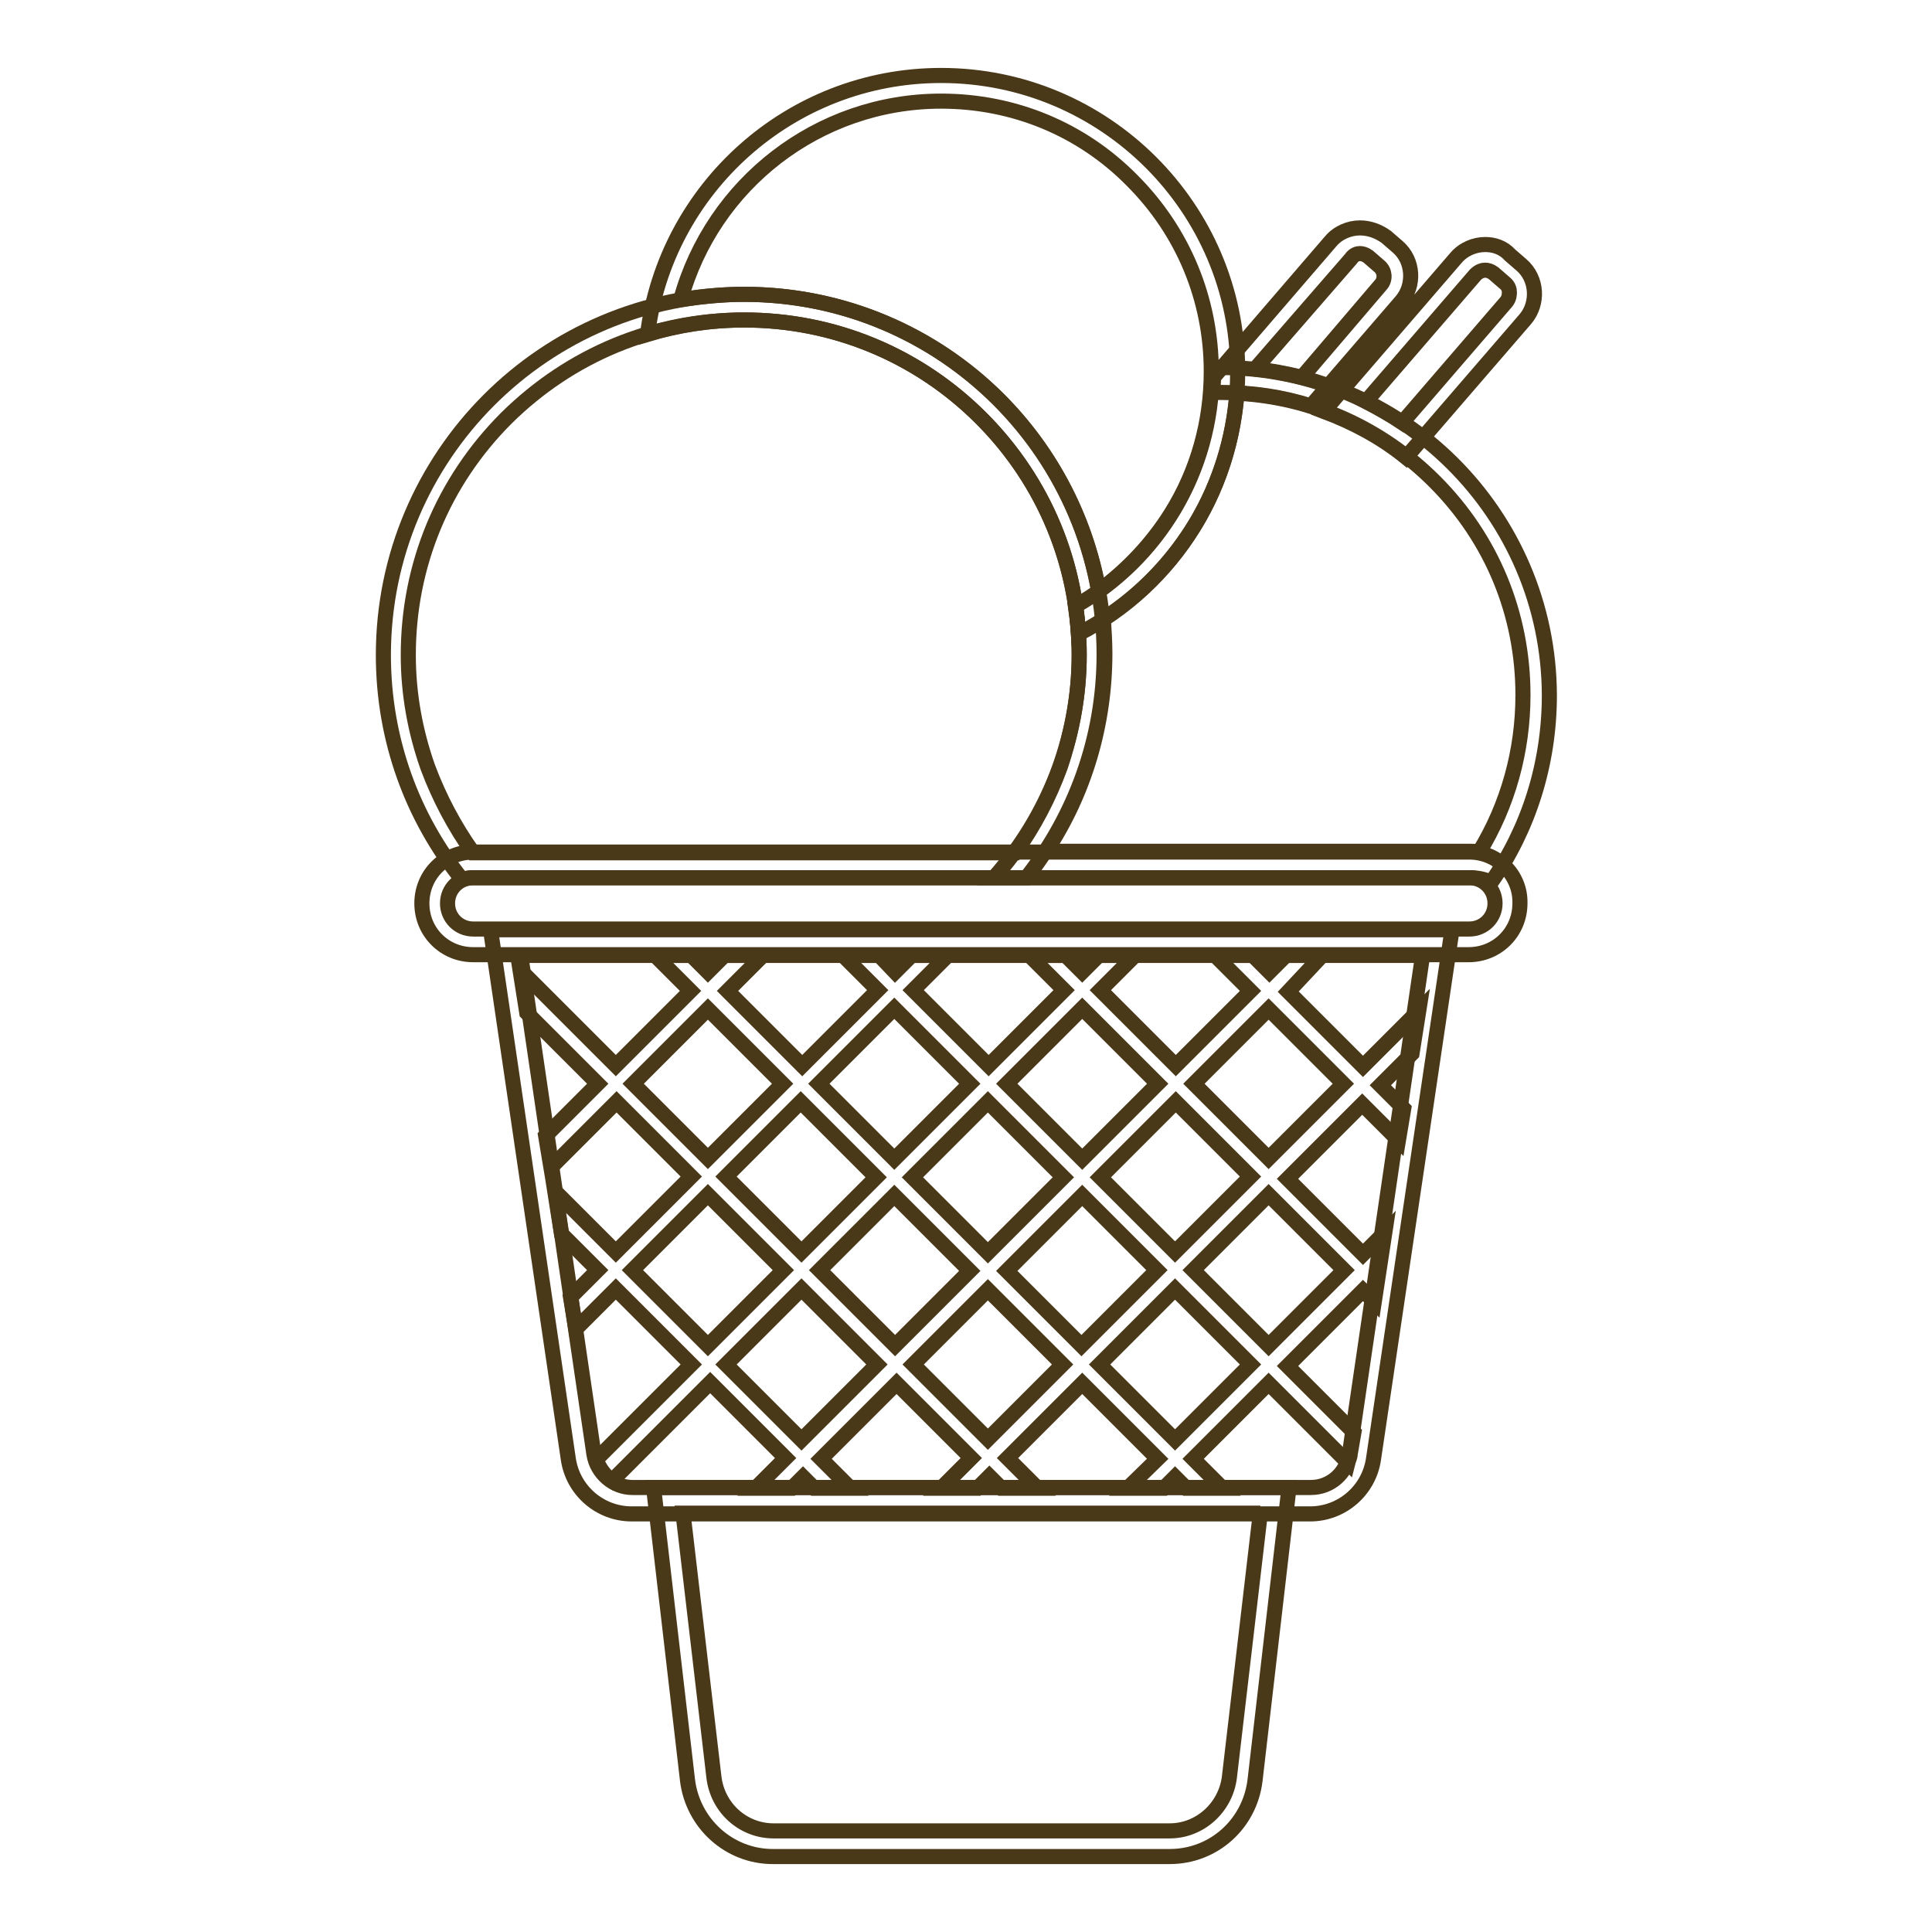
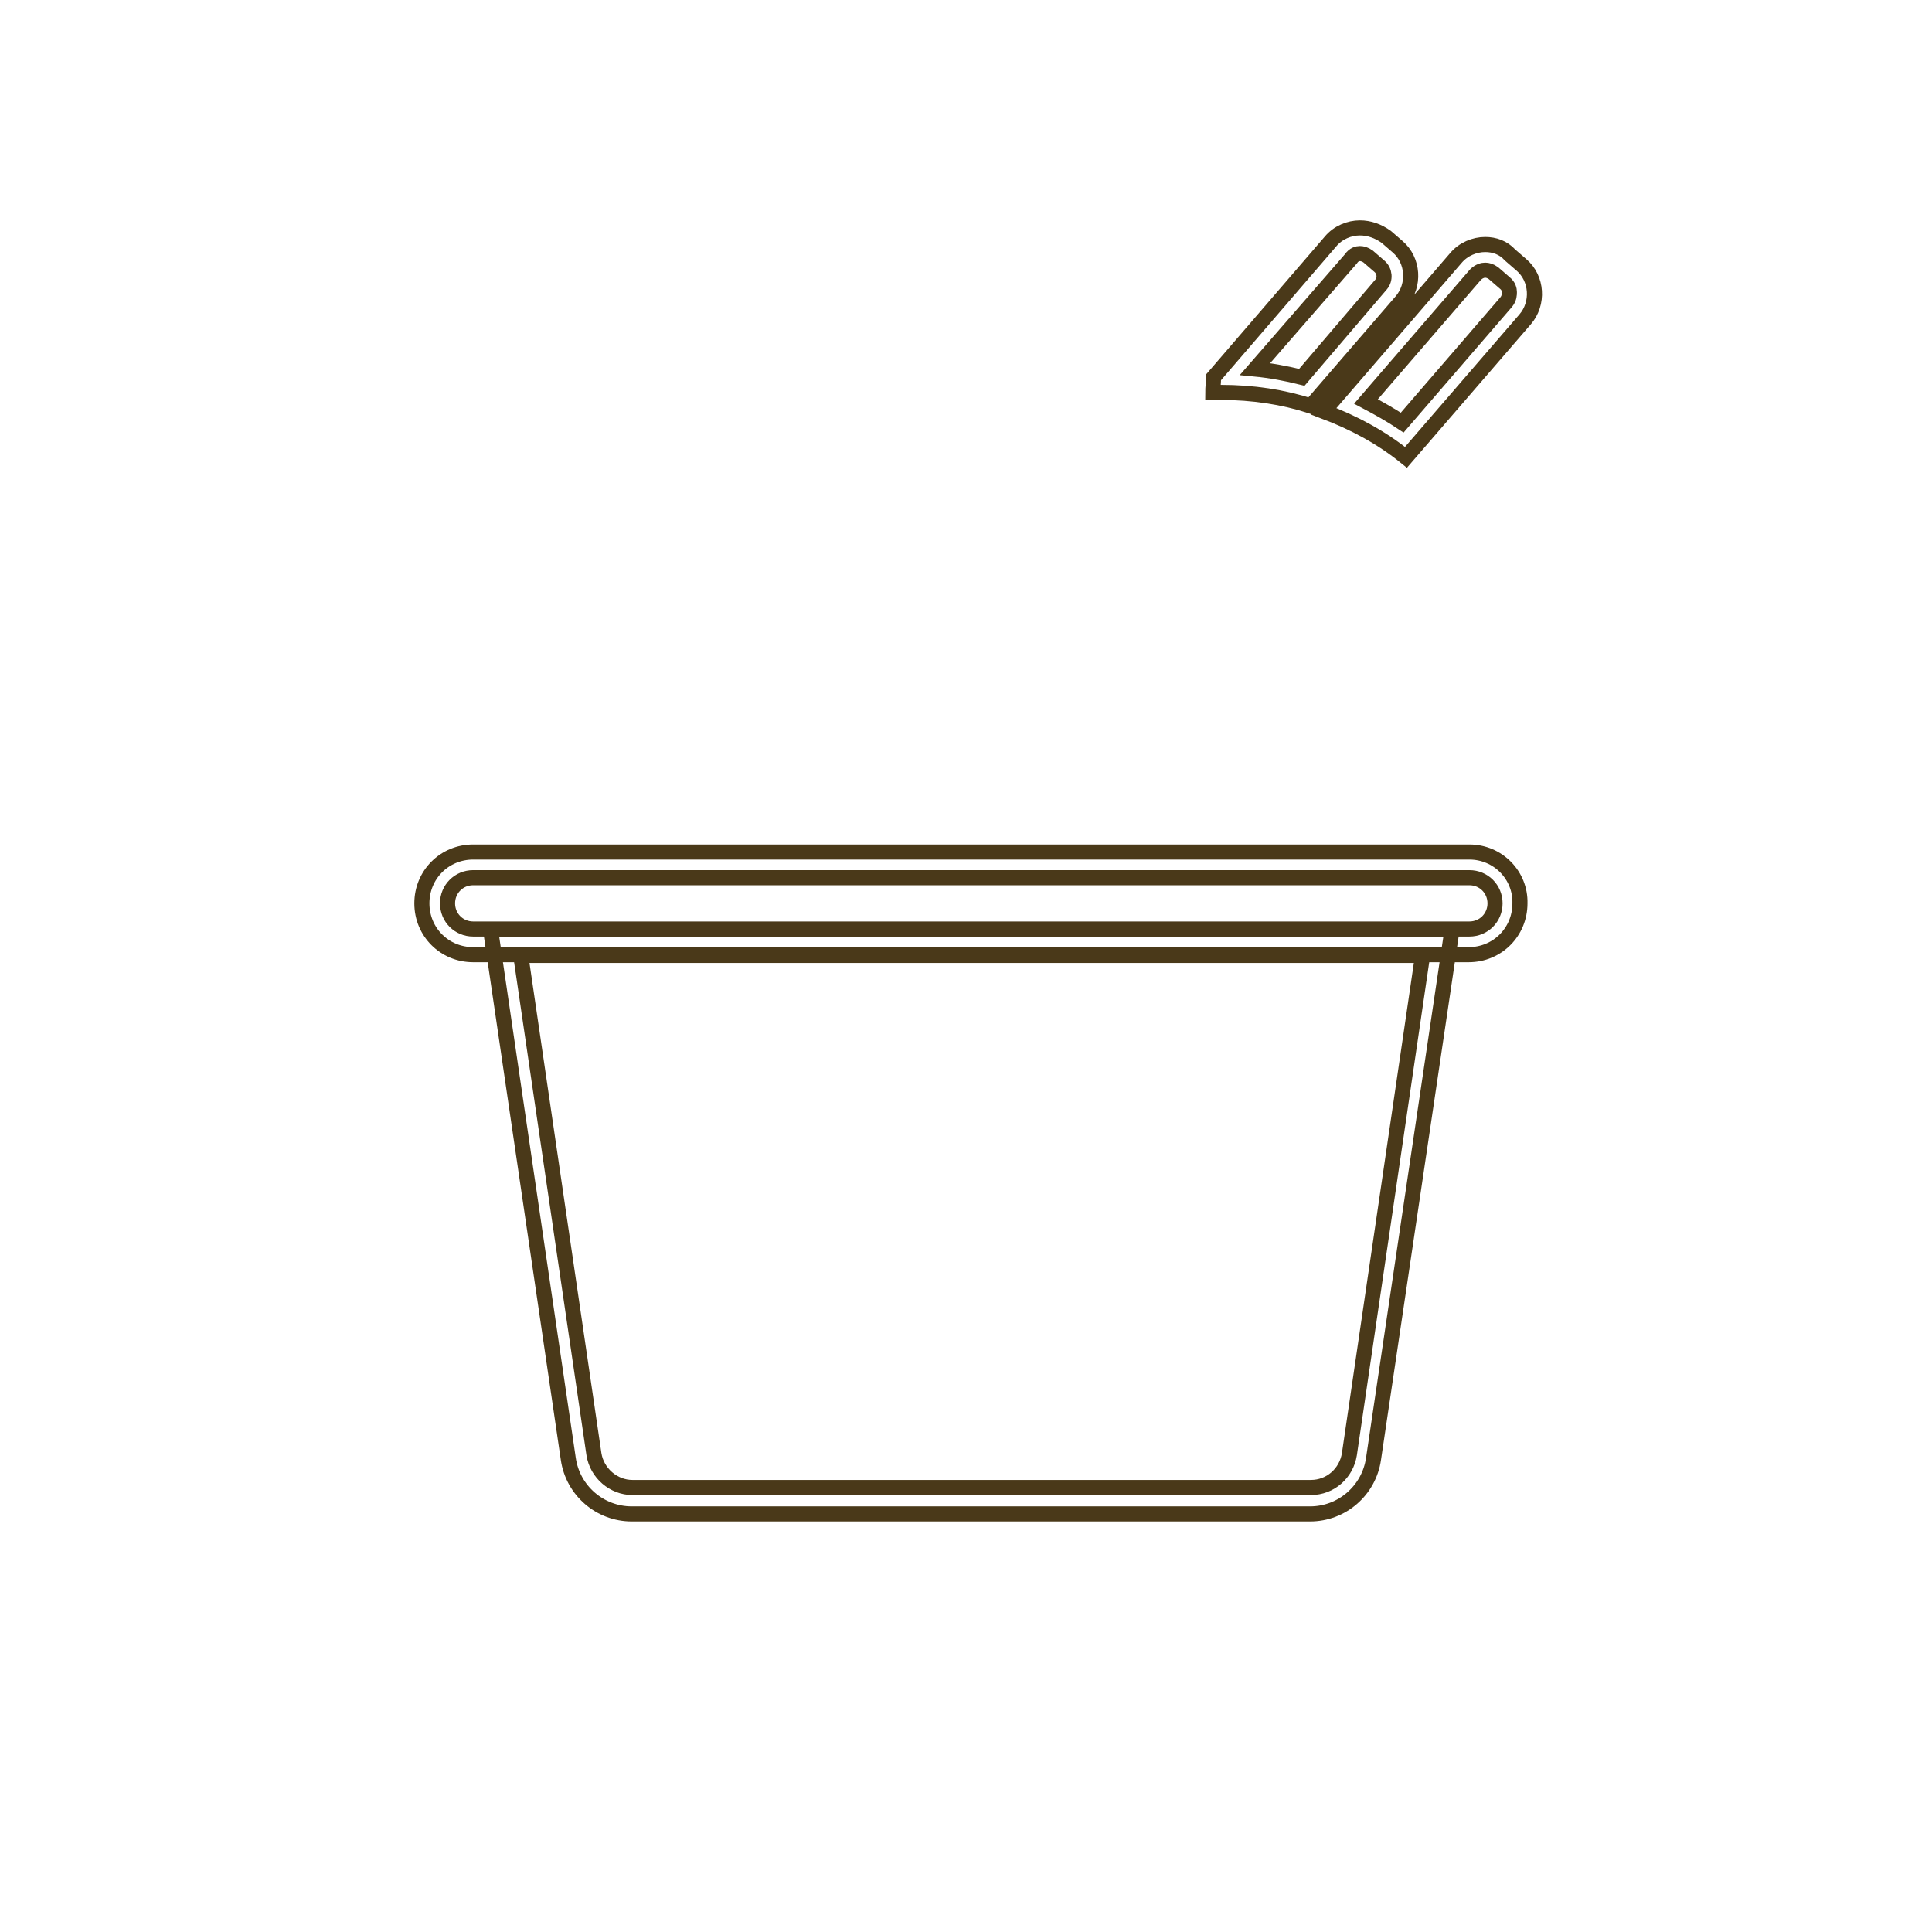
<svg xmlns="http://www.w3.org/2000/svg" version="1.1" x="0px" y="0px" viewBox="0 0 256 256" enable-background="new 0 0 256 256" xml:space="preserve">
  <g>
    <path stroke-width="2" fill-opacity="0" stroke="#4a3919" d="M180.2,33.6c0.3,0,0.7,0.1,1.1,0.4l1.5,1.3c0.7,0.6,0.8,1.7,0.2,2.4L172.5,50c-2-0.5-4.1-0.9-6.2-1.1 L179,34.3C179.4,33.7,179.9,33.6,180.2,33.6 M180.2,30.2c-1.4,0-2.9,0.6-3.9,1.8L160.8,50c0,0.7-0.1,1.4-0.1,2c0.3,0,0.7,0,1.1,0 c4.2,0,8.2,0.6,11.9,1.8l12-13.9c1.8-2.1,1.6-5.4-0.5-7.2l-1.5-1.3C182.6,30.6,181.4,30.2,180.2,30.2z M196.8,35.8 c0.3,0,0.7,0.1,1.1,0.4l1.5,1.3c0.5,0.4,0.6,0.9,0.6,1.2c0,0.3,0,0.8-0.4,1.3l-13.8,16c-1.5-1-3.1-1.9-4.8-2.8l14.5-16.8 C196,35.9,196.5,35.8,196.8,35.8 M196.8,32.4c-1.4,0-2.9,0.6-3.9,1.8l-17.5,20.3c4,1.5,7.7,3.5,10.9,6.1l15.8-18.3 c1.8-2.1,1.6-5.4-0.5-7.2l-1.5-1.3C199.2,32.8,198,32.4,196.8,32.4z" />
-     <path stroke-width="2" fill-opacity="0" stroke="#4a3919" d="M124.7,13.4c9.6,0,18.6,3.7,25.3,10.5c6.8,6.8,10.5,15.8,10.5,25.3c0,6.7-1.8,13.2-5.3,18.8 c-2.5,4-5.8,7.5-9.6,10.3c-1.8-10-6.7-19.2-14.2-26.3C122.5,43.6,110.8,39,98.6,39c-2.8,0-5.6,0.3-8.4,0.7 C94.4,24.4,108.4,13.4,124.7,13.4 M124.7,10c-20,0-36.5,15-38.9,34.3c4-1.2,8.3-1.9,12.8-1.9c23.6,0,42.9,18.4,44.3,41.6 c12.6-6.5,21.1-19.7,21.1-34.8C164,27.6,146.4,10,124.7,10z" />
-     <path stroke-width="2" fill-opacity="0" stroke="#4a3919" d="M163.9,52.1c9.9,0.5,19.1,4.6,26.2,11.7c7.6,7.6,11.7,17.6,11.7,28.3c0,7.4-2,14.6-5.8,20.8 c-0.4-0.1-0.9-0.1-1.3-0.1h-56.1c5.1-7.7,7.8-16.8,7.8-26.2c0-1.5-0.1-3.1-0.2-4.6c5.1-3.3,9.3-7.7,12.4-12.9 C161.6,64,163.4,58.2,163.9,52.1 M161.7,48.7c-0.4,0-0.8,0-1.1,0v0.5c0,13.3-7.3,25-18.1,31.1c0.3,2.1,0.5,4.2,0.5,6.4 c0,11.4-4.3,21.7-11.3,29.6h63.1c1,0,1.9,0.2,2.8,0.6c4.9-7,7.7-15.6,7.7-24.8C205.2,68.1,185.7,48.7,161.7,48.7z" />
-     <path stroke-width="2" fill-opacity="0" stroke="#4a3919" d="M98.6,42.4c11.9,0,23,4.6,31.4,13c8.4,8.4,13,19.5,13,31.4c0,5.1-0.9,10-2.5,14.8c-1.5,4.1-3.5,7.9-6,11.4 H62.7c-2.5-3.5-4.5-7.3-6-11.3c-1.7-4.8-2.6-9.8-2.6-14.9c0-11.9,4.6-23,13-31.4C75.6,47,86.7,42.4,98.6,42.4 M98.6,39 c-26.4,0-47.8,21.4-47.8,47.8c0,11.3,3.9,21.6,10.4,29.7c0.5-0.1,1-0.2,1.5-0.2h73.3c6.4-8.1,10.3-18.4,10.3-29.6 C146.3,60.4,125,39,98.6,39z" />
-     <path stroke-width="2" fill-opacity="0" stroke="#4a3919" d="M167,200.5l-4.1,35c-0.5,4-3.9,7.1-7.9,7.1h-52.5c-4,0-7.4-3-7.9-7.1l-4.1-35H167 M170.8,197.1H86.6 l4.5,38.8c0.7,5.7,5.5,10.1,11.3,10.1H155c5.8,0,10.6-4.3,11.3-10.1L170.8,197.1z" />
    <path stroke-width="2" fill-opacity="0" stroke="#4a3919" d="M188.5,126.6l-9.7,66.1c-0.4,2.5-2.5,4.4-5.1,4.4H83.8c-2.5,0-4.7-1.9-5.1-4.4L69,126.6H188.5 M192.4,123.2 H65l10.3,70.1c0.6,4.2,4.2,7.3,8.4,7.3h89.9c4.2,0,7.8-3.1,8.4-7.3L192.4,123.2z" />
-     <path stroke-width="2" fill-opacity="0" stroke="#4a3919" d="M175.2,126.6h-4.8l-2.2,2.2l-2.2-2.2H161l4.7,4.7l-9.9,9.9l-10-10l4.6-4.6h-4.8l-2.2,2.2l-2.2-2.2h-4.8 l4.6,4.6l-10,10l-10-10l4.6-4.6h-4.8l-2.2,2.2l-2.1-2.2h-4.8l4.6,4.6l-10,10l-9.9-9.9l4.7-4.7H96l-2.2,2.2l-2.2-2.2h-4.8l4.7,4.7 l-9.9,9.9l-12.7-12.7l0.9,5.7l9.4,9.4l-6.9,6.9l0.7,4.2l8.7-8.7l9.9,9.9l-10,10l-8.1-8.1l0.9,5.7l4.8,4.8l-3.6,3.6l0.7,4.2l5.3-5.3 l10,10l-12.6,12.6c0.4,1.1,1.1,2.1,2.1,2.8l13-13l10,10l-4,4h4.8l1.5-1.5l1.5,1.5h4.8l-3.9-3.9l10-10l9.9,9.9l-4,4h4.8l1.6-1.6 l1.6,1.6h4.8l-4-4l9.9-9.9l10,10l-4,3.9h4.8l1.5-1.5l1.5,1.5h4.8l-3.9-3.9l10-10l10.5,10.5c0.1-0.4,0.3-0.7,0.3-1.1l0.5-2.9 l-8.8-8.8l10-10l1.5,1.5l1.4-9.2l-2.9,2.9l-10-10l9.9-9.9l4.8,4.8l0.7-4.2l-3.1-3.1l4.2-4.2l0.9-5.7l-7.4,7.4l-9.9-9.9L175.2,126.6 z M143.4,153.6l-10-10l10-10l10,10L143.4,153.6z M118.5,153.6l-10-10l10-10l10,10L118.5,153.6z M168.1,153.5l-9.9-9.9l9.9-9.9 l9.9,9.9L168.1,153.5z M93.8,153.5l-9.9-9.9l9.9-9.9l9.9,9.9L93.8,153.5z M155.7,165.9l-9.9-9.9l10-10l9.9,9.9L155.7,165.9z  M106.2,165.9l-10-10l9.9-9.9l10,10L106.2,165.9z M130.9,166l-10-10l10-10l10,10L130.9,166z M168.1,178.3l-10-10l10-10l10,10 L168.1,178.3z M93.8,178.3l-10-10l10-10l10,10L93.8,178.3z M143.3,178.3l-9.9-9.9l10-10l9.9,9.9L143.3,178.3z M118.6,178.3l-10-10 l9.9-9.9l10,10L118.6,178.3z M155.7,190.8l-10-10l10-10l10,10L155.7,190.8z M106.2,190.8l-10-10l10-10l10,10L106.2,190.8z  M130.9,190.7l-9.9-9.9l9.9-9.9l9.9,9.9L130.9,190.7z" />
    <path stroke-width="2" fill-opacity="0" stroke="#4a3919" d="M194.7,116.3c1.9,0,3.4,1.5,3.4,3.4c0,1.9-1.5,3.4-3.4,3.4H62.7c-1.9,0-3.4-1.5-3.4-3.4 c0-1.9,1.5-3.4,3.4-3.4H194.7 M194.7,112.9H62.7c-3.8,0-6.8,3-6.8,6.8c0,3.8,3,6.8,6.8,6.8h131.9c3.8,0,6.8-3,6.8-6.8 C201.5,116,198.5,112.9,194.7,112.9z" />
  </g>
</svg>